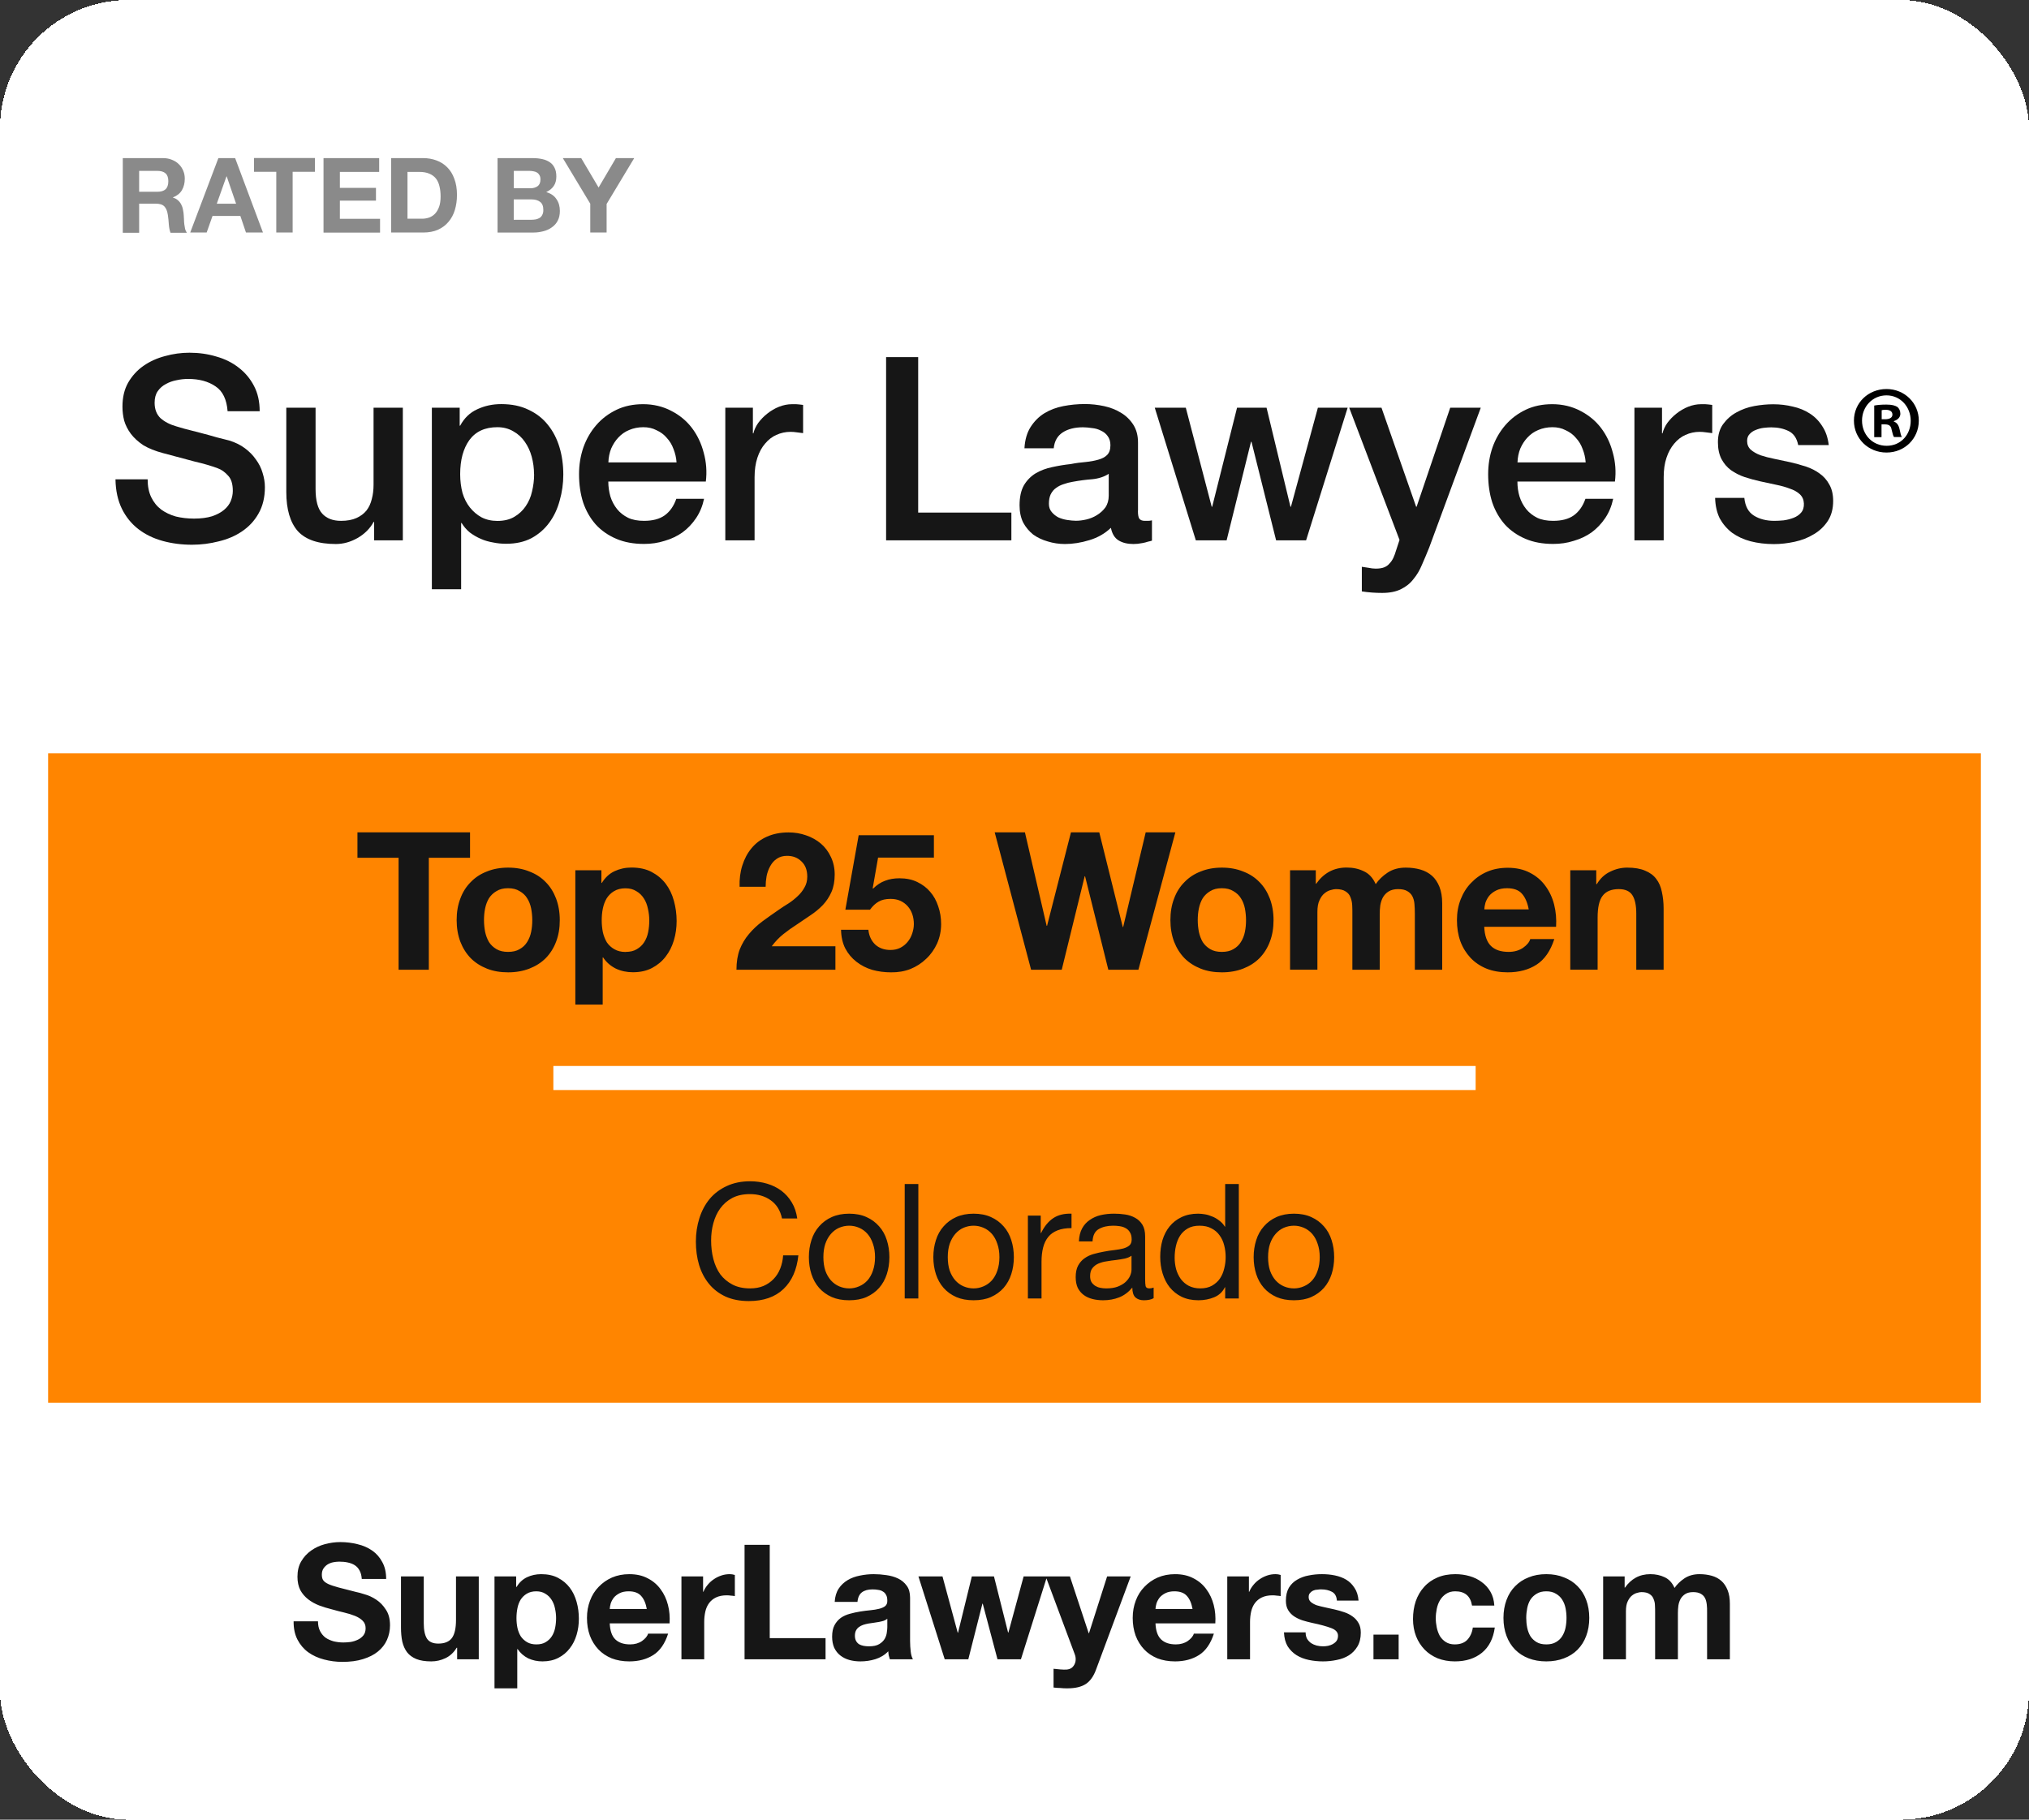
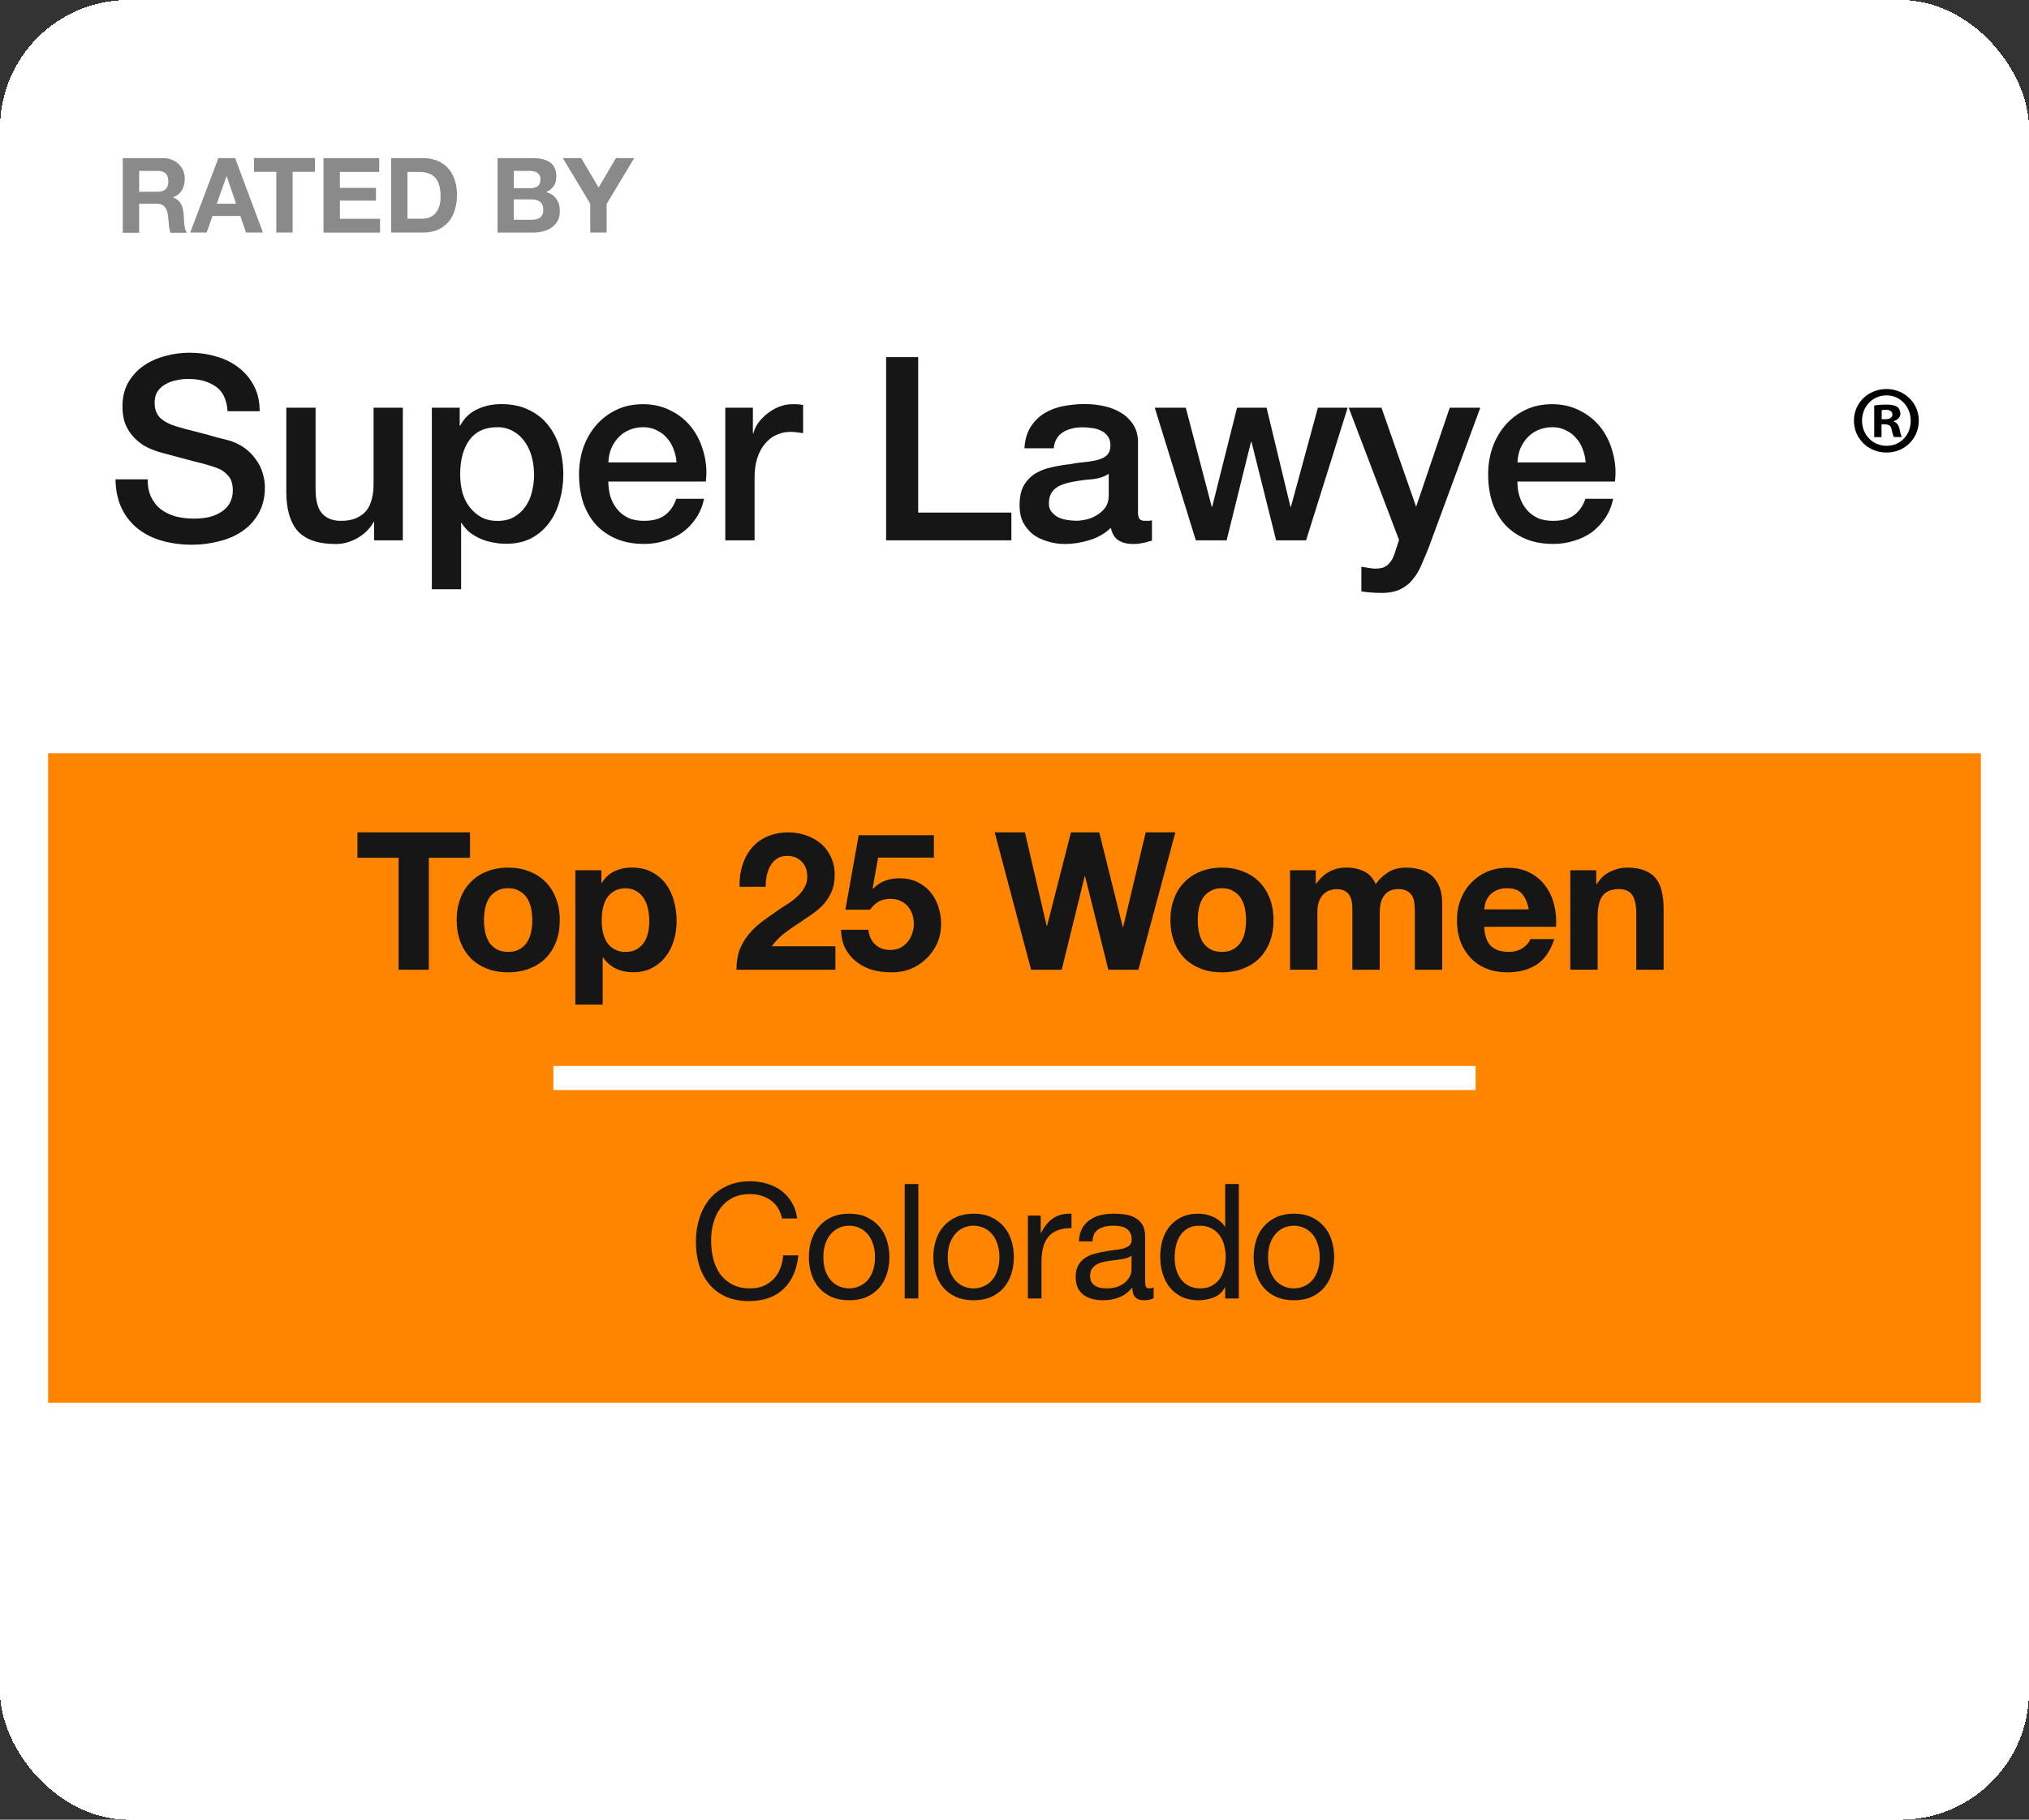
<svg xmlns="http://www.w3.org/2000/svg" id="Layer_2" data-name="Layer 2" viewBox="0 0 253 226.95">
  <rect x="0" y="0" width="253" height="226.95" fill="#333333" stroke="none" />
  <defs>
    <style> .cls-1 { fill: #fff; } .cls-2 { fill: #8a8a8a; } .cls-3 { fill: #ff8500; } .cls-4 { fill: #161616; } </style>
  </defs>
  <g id="Layer_2-2" data-name="Layer 2">
    <g id="Layer_1-2" data-name="Layer 1-2">
      <g>
        <rect class="cls-1" width="253" height="226.95" rx="16" ry="16" shape-rendering="crispEdges" />
        <path class="cls-2" d="M17.35,23.92h2.24c.47,0,.82-.1,1.05-.31s.35-.55.35-1.01-.12-.78-.35-.98c-.23-.21-.58-.31-1.05-.31h-2.24s0,2.61,0,2.61ZM15.31,19.72h5.01c.42,0,.79.07,1.12.21.34.13.62.31.86.55.24.23.42.51.55.82.13.3.19.63.19.99,0,.55-.12,1.02-.35,1.42s-.6.7-1.12.91v.03c.25.07.46.18.62.33.16.14.3.31.4.51.1.19.18.4.22.64.05.23.09.47.1.7,0,.15.02.32.03.52,0,.2.02.4.04.61.03.21.06.41.1.6.05.18.13.34.22.47h-2.04c-.11-.29-.18-.65-.21-1.05-.03-.41-.06-.8-.12-1.17-.07-.49-.22-.84-.44-1.07-.23-.23-.59-.34-1.1-.34h-2.04v3.63h-2.04v-9.31ZM27.03,25.41h2.41l-1.17-3.41h-.03s-1.21,3.41-1.21,3.41ZM27.23,19.72h2.09l3.47,9.28h-2.12l-.7-2.07h-3.47l-.73,2.07h-2.05s3.51-9.28,3.51-9.28ZM34.45,21.43h-2.78v-1.72h7.6v1.72h-2.78v7.57h-2.04v-7.57ZM40.34,19.72h6.94v1.72h-4.9v1.99h4.5v1.59h-4.5v2.27h5.01v1.72h-7.05v-9.28h0ZM50.81,27.28h1.82c.29,0,.58-.05.86-.14.28-.1.52-.25.74-.47.22-.23.39-.52.52-.87s.19-.79.19-1.3c0-.47-.05-.89-.14-1.26-.09-.38-.23-.71-.44-.97-.21-.27-.49-.47-.83-.61-.34-.15-.76-.22-1.26-.22h-1.46v5.85h0ZM48.77,19.72h4c.6,0,1.15.1,1.66.29.52.19.97.48,1.34.86.38.38.68.86.88,1.43.22.57.33,1.24.33,2.01,0,.68-.09,1.3-.26,1.87-.17.57-.44,1.07-.79,1.48-.35.42-.78.75-1.31.99-.52.23-1.14.35-1.85.35h-4s0-9.28,0-9.28ZM64.07,23.48h2.07c.36,0,.66-.09.9-.26.23-.17.35-.45.35-.84,0-.22-.04-.39-.12-.53-.08-.14-.18-.25-.31-.33s-.28-.13-.46-.16c-.16-.03-.34-.05-.52-.05h-1.91v2.17ZM62.03,19.72h4.37c.44,0,.84.04,1.21.12.36.08.68.21.94.39.26.17.46.41.6.7.15.29.22.66.22,1.09,0,.47-.11.86-.32,1.17s-.52.57-.94.77c.57.16,1,.45,1.27.87.29.41.43.9.43,1.48,0,.47-.09.88-.27,1.22s-.43.62-.74.83c-.3.22-.65.38-1.05.48-.39.1-.79.16-1.21.16h-4.5v-9.28h-.01ZM64.07,27.41h2.18c.2,0,.39-.02.57-.05.18-.04.34-.11.48-.19.14-.1.25-.22.32-.38.09-.16.13-.36.13-.6,0-.48-.13-.81-.4-1.01-.27-.21-.62-.31-1.07-.31h-2.22v2.55h.01ZM73.59,25.39l-3.41-5.67h2.29l2.17,3.67,2.16-3.67h2.28l-3.44,5.72v3.56h-2.04v-3.61h0Z" />
        <path class="cls-4" d="M18.41,59.78c0,.87.15,1.62.45,2.24.3.62.71,1.13,1.25,1.54.53.38,1.14.67,1.82.86.7.17,1.46.26,2.27.26.87,0,1.62-.1,2.24-.29.62-.21,1.12-.48,1.5-.8s.66-.68.83-1.09c.17-.43.26-.85.26-1.28,0-.87-.2-1.51-.61-1.92-.38-.43-.81-.73-1.28-.9-.81-.3-1.76-.58-2.85-.83-1.07-.28-2.39-.63-3.97-1.06-.98-.26-1.8-.59-2.46-.99-.64-.43-1.15-.9-1.54-1.41-.38-.51-.66-1.06-.83-1.63-.15-.58-.22-1.16-.22-1.76,0-1.15.23-2.14.7-2.98.49-.85,1.13-1.56,1.92-2.11s1.69-.96,2.69-1.22c1-.28,2.02-.42,3.04-.42,1.19,0,2.31.16,3.36.48,1.07.3,1.99.76,2.78,1.38.81.62,1.45,1.39,1.92,2.3.47.9.7,1.94.7,3.14h-4c-.11-1.47-.61-2.51-1.5-3.1-.9-.62-2.04-.93-3.42-.93-.47,0-.95.05-1.44.16-.49.09-.94.25-1.34.48-.41.21-.75.51-1.02.9-.26.38-.38.86-.38,1.44,0,.81.25,1.45.74,1.92.51.45,1.17.79,1.98,1.02.09.02.42.12.99.29.6.15,1.26.32,1.98.51.73.19,1.43.38,2.11.58.7.17,1.21.3,1.5.38.75.23,1.4.55,1.95.96.55.41,1.01.87,1.38,1.41.38.51.66,1.07.83,1.66.19.6.29,1.19.29,1.79,0,1.28-.27,2.38-.8,3.3-.51.9-1.19,1.63-2.05,2.21-.85.58-1.82.99-2.91,1.25-1.09.28-2.2.42-3.33.42-1.3,0-2.53-.16-3.68-.48s-2.15-.81-3.01-1.47c-.85-.66-1.54-1.5-2.05-2.53-.51-1.05-.78-2.27-.8-3.68h4.01Z" />
        <path class="cls-4" d="M50.23,67.39h-3.58v-2.3h-.06c-.45.83-1.12,1.5-2.02,2.02-.87.49-1.77.74-2.69.74-2.18,0-3.75-.53-4.74-1.6-.96-1.09-1.44-2.72-1.44-4.9v-10.5h3.65v10.14c0,1.45.28,2.47.83,3.07.55.6,1.33.9,2.34.9.77,0,1.41-.12,1.92-.35.51-.23.93-.54,1.25-.93.32-.41.54-.89.67-1.44.15-.55.22-1.15.22-1.79v-9.6h3.65s0,16.54,0,16.54Z" />
        <path class="cls-4" d="M53.86,50.85h3.46v2.24h.06c.51-.96,1.23-1.64,2.14-2.05.92-.43,1.91-.64,2.98-.64,1.3,0,2.43.23,3.39.7.98.45,1.79,1.08,2.43,1.89.64.79,1.12,1.72,1.44,2.78s.48,2.21.48,3.42c0,1.11-.15,2.19-.45,3.23-.28,1.05-.71,1.97-1.31,2.78-.58.79-1.31,1.43-2.21,1.92-.9.47-1.95.7-3.17.7-.53,0-1.07-.05-1.6-.16-.53-.09-1.05-.23-1.54-.45-.49-.21-.95-.48-1.38-.8-.41-.34-.75-.74-1.02-1.18h-.06v8.26h-3.65v-22.66.02ZM66.59,59.14c0-.75-.1-1.47-.29-2.18-.19-.7-.48-1.32-.86-1.86-.38-.55-.86-.99-1.44-1.31-.58-.34-1.24-.51-1.98-.51-1.54,0-2.7.53-3.49,1.6-.77,1.07-1.15,2.49-1.15,4.26,0,.83.1,1.61.29,2.34.21.7.52,1.31.93,1.82s.89.92,1.44,1.22c.58.3,1.24.45,1.98.45.83,0,1.54-.17,2.11-.51.58-.34,1.05-.78,1.41-1.31.38-.55.65-1.17.8-1.86.17-.7.26-1.42.26-2.14h-.01Z" />
        <path class="cls-4" d="M84.36,57.66c-.04-.58-.17-1.13-.38-1.66-.19-.53-.47-.99-.83-1.38-.34-.41-.77-.73-1.28-.96-.49-.26-1.05-.38-1.66-.38s-1.23.12-1.76.35c-.51.21-.96.52-1.34.93-.36.38-.66.84-.9,1.38-.21.53-.33,1.11-.35,1.73h8.51-.01ZM75.85,60.06c0,.64.09,1.26.26,1.86.19.6.47,1.12.83,1.57s.82.81,1.38,1.09c.55.26,1.22.38,1.98.38,1.07,0,1.92-.22,2.56-.67.66-.47,1.15-1.16,1.47-2.08h3.46c-.19.9-.52,1.7-.99,2.4-.47.7-1.03,1.3-1.7,1.79-.66.47-1.41.82-2.24,1.06-.81.26-1.66.38-2.56.38-1.3,0-2.45-.21-3.46-.64-1-.43-1.86-1.02-2.56-1.79-.68-.77-1.21-1.69-1.57-2.75-.34-1.07-.51-2.24-.51-3.52,0-1.17.18-2.28.54-3.33.38-1.07.92-1.99,1.6-2.78.7-.81,1.55-1.45,2.53-1.92.98-.47,2.09-.7,3.33-.7s2.46.28,3.49.83c1.05.53,1.91,1.25,2.59,2.14.68.9,1.17,1.93,1.47,3.1.32,1.15.41,2.35.26,3.58,0,0-12.16,0-12.16,0Z" />
        <path class="cls-4" d="M90.46,50.85h3.42v3.2h.06c.11-.45.31-.89.61-1.31.32-.43.69-.81,1.12-1.15.45-.36.94-.65,1.47-.86s1.08-.32,1.63-.32c.43,0,.71,0,.86.03.17.02.34.04.51.06v3.52c-.26-.04-.52-.07-.8-.1-.26-.04-.51-.06-.77-.06-.62,0-1.21.13-1.76.38-.53.23-1,.6-1.41,1.09-.41.47-.73,1.06-.96,1.76-.23.7-.35,1.51-.35,2.43v7.87h-3.65v-16.54h.02Z" />
        <path class="cls-4" d="M110.49,44.54h4v19.39h11.62v3.46h-15.62v-22.85Z" />
        <path class="cls-4" d="M141.89,63.71c0,.45.05.77.16.96.13.19.36.29.7.29h.38c.15,0,.32-.02.51-.06v2.53c-.13.04-.3.09-.51.13-.19.06-.39.12-.61.16-.21.04-.43.07-.64.1-.21.02-.39.03-.54.03-.75,0-1.37-.15-1.86-.45-.49-.3-.81-.82-.96-1.57-.73.7-1.62,1.22-2.69,1.54-1.04.32-2.06.48-3.04.48-.75,0-1.46-.11-2.14-.32-.68-.19-1.29-.48-1.82-.86-.51-.41-.93-.91-1.25-1.5-.3-.62-.45-1.33-.45-2.14,0-1.02.18-1.86.54-2.5.38-.64.88-1.14,1.47-1.5.62-.36,1.3-.62,2.05-.77.77-.17,1.54-.3,2.3-.38.66-.13,1.29-.21,1.89-.26.6-.06,1.12-.16,1.57-.29.47-.13.83-.32,1.09-.58.28-.28.42-.68.42-1.22,0-.47-.12-.85-.35-1.15-.21-.3-.49-.52-.83-.67-.32-.17-.68-.28-1.09-.32-.41-.06-.79-.1-1.15-.1-1.02,0-1.87.21-2.53.64s-1.03,1.09-1.12,1.98h-3.65c.06-1.07.32-1.95.77-2.66.45-.7,1.01-1.27,1.7-1.7.7-.43,1.49-.73,2.37-.9.88-.17,1.77-.26,2.69-.26.81,0,1.61.09,2.4.26s1.49.45,2.11.83c.64.38,1.15.89,1.54,1.5.38.6.58,1.33.58,2.21v8.51h0ZM138.24,59.1c-.55.36-1.24.59-2.05.67-.81.06-1.62.17-2.43.32-.38.06-.76.16-1.12.29-.36.11-.68.27-.96.48-.28.19-.5.46-.67.8-.15.32-.22.71-.22,1.18,0,.41.12.75.35,1.02.23.28.51.5.83.67.34.15.7.26,1.09.32.41.06.77.1,1.09.1.41,0,.84-.05,1.31-.16s.91-.29,1.31-.54c.43-.26.78-.58,1.06-.96.28-.41.42-.9.42-1.47v-2.72h0Z" />
        <path class="cls-4" d="M143.99,50.85h3.87l3.23,12.35h.06l3.1-12.35h3.68l2.98,12.35h.06l3.36-12.35h3.71l-5.18,16.54h-3.74l-3.07-12.29h-.06l-3.04,12.29h-3.84l-5.12-16.54Z" />
-         <path class="cls-4" d="M168.26,50.85h4l4.32,12.35h.06l4.19-12.35h3.81l-6.43,17.44c-.3.75-.6,1.46-.9,2.14-.28.68-.63,1.28-1.06,1.79-.4.53-.92.95-1.54,1.25-.62.32-1.41.48-2.37.48-.85,0-1.7-.06-2.53-.19v-3.07c.3.04.59.09.86.13.28.06.57.1.86.1.43,0,.78-.05,1.06-.16s.5-.27.67-.48c.19-.19.35-.43.48-.7s.24-.6.35-.96l.42-1.28-6.27-16.48h.02Z" />
+         <path class="cls-4" d="M168.26,50.85h4l4.32,12.35l4.19-12.35h3.81l-6.43,17.44c-.3.75-.6,1.46-.9,2.14-.28.68-.63,1.28-1.06,1.79-.4.53-.92.95-1.54,1.25-.62.32-1.41.48-2.37.48-.85,0-1.7-.06-2.53-.19v-3.07c.3.04.59.09.86.13.28.06.57.1.86.1.43,0,.78-.05,1.06-.16s.5-.27.67-.48c.19-.19.35-.43.48-.7s.24-.6.35-.96l.42-1.28-6.27-16.48h.02Z" />
        <path class="cls-4" d="M197.72,57.66c-.04-.58-.17-1.13-.38-1.66-.19-.53-.47-.99-.83-1.38-.34-.41-.77-.73-1.28-.96-.49-.26-1.05-.38-1.66-.38s-1.23.12-1.76.35c-.51.21-.96.52-1.34.93-.36.38-.66.84-.9,1.38-.21.53-.33,1.11-.35,1.73h8.51,0ZM189.21,60.06c0,.64.08,1.26.26,1.86.19.6.47,1.12.83,1.57s.82.81,1.38,1.09c.55.26,1.22.38,1.98.38,1.07,0,1.92-.22,2.56-.67.66-.47,1.15-1.16,1.47-2.08h3.46c-.19.9-.52,1.7-.99,2.4-.47.7-1.04,1.3-1.7,1.79-.66.47-1.41.82-2.24,1.06-.81.26-1.66.38-2.56.38-1.3,0-2.45-.21-3.46-.64-1-.43-1.86-1.02-2.56-1.79-.68-.77-1.21-1.69-1.57-2.75-.34-1.07-.51-2.24-.51-3.52,0-1.17.18-2.28.54-3.33.38-1.07.92-1.99,1.6-2.78.7-.81,1.55-1.45,2.53-1.92.98-.47,2.09-.7,3.33-.7s2.46.28,3.49.83c1.04.53,1.91,1.25,2.59,2.14.68.9,1.17,1.93,1.47,3.1.32,1.15.41,2.35.26,3.58h-12.16,0Z" />
-         <path class="cls-4" d="M203.82,50.85h3.42v3.2h.06c.11-.45.31-.89.61-1.31.32-.43.69-.81,1.12-1.15.45-.36.94-.65,1.47-.86s1.08-.32,1.63-.32c.43,0,.71,0,.86.03l.51.06v3.52c-.26-.04-.52-.07-.8-.1-.26-.04-.51-.06-.77-.06-.62,0-1.21.13-1.76.38-.53.23-1,.6-1.41,1.09-.4.47-.73,1.06-.96,1.76-.24.7-.35,1.51-.35,2.43v7.87h-3.65v-16.54h.02Z" />
-         <path class="cls-4" d="M217.5,62.08c.11,1.07.51,1.81,1.22,2.24.7.43,1.55.64,2.53.64.34,0,.72-.02,1.15-.06.45-.06.86-.17,1.25-.32.38-.15.69-.36.93-.64.26-.3.37-.68.35-1.15-.02-.47-.19-.85-.51-1.15-.32-.3-.74-.53-1.25-.7-.49-.19-1.06-.35-1.7-.48s-1.29-.27-1.95-.42c-.68-.15-1.34-.33-1.98-.54-.62-.21-1.18-.5-1.7-.86-.49-.36-.88-.82-1.18-1.38-.3-.58-.45-1.28-.45-2.11,0-.9.21-1.64.64-2.24.45-.62,1-1.11,1.66-1.47.68-.38,1.43-.65,2.24-.8.83-.15,1.62-.22,2.37-.22.85,0,1.66.1,2.43.29.79.17,1.49.46,2.11.86.64.41,1.16.94,1.57,1.6.43.64.69,1.42.8,2.34h-3.81c-.17-.87-.58-1.46-1.22-1.76-.62-.3-1.33-.45-2.14-.45-.26,0-.57.02-.93.06-.34.04-.67.13-.99.26-.3.11-.56.28-.77.51-.21.21-.32.5-.32.86,0,.45.15.81.45,1.09.32.28.72.51,1.22.7.51.17,1.09.32,1.73.45s1.3.27,1.98.42c.66.15,1.31.33,1.95.54s1.21.5,1.7.86c.51.36.92.82,1.22,1.38.32.55.48,1.24.48,2.05,0,.98-.22,1.81-.67,2.5-.45.68-1.03,1.24-1.76,1.66-.7.43-1.49.74-2.37.93s-1.74.29-2.59.29c-1.04,0-2.02-.12-2.91-.35-.88-.23-1.64-.59-2.3-1.06-.64-.49-1.15-1.09-1.54-1.79-.36-.73-.55-1.58-.58-2.56h3.65v-.02Z" />
        <path class="cls-1" d="M230.19,55.98h8.4v-8.4h-8.4s0,8.4,0,8.4Z" />
        <rect class="cls-3" x="6" y="93.95" width="241" height="81" />
        <path class="cls-4" d="M49.71,106.98h-5.14v-3.17h14.04v3.17h-5.14v13.97h-3.77v-13.97h0ZM60.35,114.76c0,.5.05.98.14,1.46.1.46.26.89.48,1.27.24.37.55.66.94.89s.86.34,1.44.34,1.06-.11,1.44-.34c.4-.22.71-.52.94-.89.24-.38.41-.81.5-1.27.1-.48.14-.97.14-1.46s-.05-.98-.14-1.46c-.1-.48-.26-.9-.5-1.27-.22-.37-.54-.66-.94-.89-.38-.24-.86-.36-1.44-.36s-1.06.12-1.44.36c-.38.22-.7.52-.94.89-.22.37-.38.79-.48,1.27-.1.48-.14.97-.14,1.46ZM56.94,114.76c0-.99.15-1.89.46-2.69.3-.82.74-1.5,1.3-2.06.56-.58,1.23-1.02,2.02-1.32.78-.32,1.66-.48,2.64-.48s1.86.16,2.64.48c.8.3,1.48.74,2.04,1.32.56.56.99,1.25,1.3,2.06.3.8.46,1.7.46,2.69s-.15,1.89-.46,2.69c-.3.8-.74,1.49-1.3,2.06-.56.56-1.24.99-2.04,1.3-.78.3-1.66.46-2.64.46s-1.86-.15-2.64-.46-1.46-.74-2.02-1.3c-.56-.58-.99-1.26-1.3-2.06-.3-.8-.46-1.7-.46-2.69ZM78.02,118.72c.56,0,1.02-.11,1.39-.34.38-.22.69-.51.91-.86.24-.37.41-.79.5-1.27.1-.48.14-.97.14-1.46s-.06-.98-.17-1.46c-.1-.48-.26-.9-.5-1.27-.24-.38-.55-.69-.94-.91-.37-.24-.82-.36-1.37-.36s-1.03.12-1.42.36c-.37.22-.67.52-.91.89-.22.37-.38.79-.48,1.27-.1.48-.14.98-.14,1.49s.05.98.14,1.46c.11.48.28.9.5,1.27.24.35.55.64.94.86.38.22.85.34,1.39.34h.02ZM71.75,108.54h3.24v1.58h.05c.42-.67.94-1.16,1.58-1.46s1.34-.46,2.11-.46c.98,0,1.82.18,2.52.55s1.29.86,1.75,1.46c.46.61.81,1.32,1.03,2.14.22.8.34,1.64.34,2.52,0,.83-.11,1.63-.34,2.4s-.57,1.45-1.03,2.04c-.45.59-1.02,1.06-1.7,1.42-.67.35-1.46.53-2.38.53-.77,0-1.48-.15-2.14-.46-.64-.32-1.17-.78-1.58-1.39h-.05v5.88h-3.41v-16.75h.01ZM92.22,110.61c-.03-.96.08-1.85.34-2.66.26-.83.64-1.55,1.15-2.16.51-.62,1.15-1.1,1.92-1.44.78-.35,1.68-.53,2.69-.53.77,0,1.5.12,2.18.36.7.24,1.32.58,1.85,1.03s.94,1,1.25,1.66c.32.66.48,1.39.48,2.21s-.14,1.58-.41,2.18c-.27.61-.63,1.15-1.08,1.63-.45.46-.96.89-1.54,1.27-.56.38-1.13.77-1.7,1.15-.58.37-1.14.77-1.68,1.2s-1.02.94-1.44,1.51h7.94v2.93h-12.34c0-.98.14-1.82.41-2.54.29-.72.67-1.36,1.15-1.92.48-.58,1.04-1.1,1.68-1.58.66-.48,1.34-.97,2.06-1.46.37-.26.76-.51,1.18-.77.42-.27.79-.57,1.13-.89.35-.32.64-.68.86-1.08.24-.4.36-.86.36-1.37,0-.82-.24-1.45-.72-1.9-.46-.46-1.06-.7-1.8-.7-.5,0-.92.12-1.27.36-.34.22-.61.53-.82.91-.21.37-.36.78-.46,1.25-.08.45-.12.9-.12,1.34h-3.26.01ZM116.43,106.96h-6.94l-.67,3.82.05.05c.46-.46.96-.79,1.49-.98.53-.21,1.13-.31,1.8-.31.83,0,1.57.15,2.21.46s1.18.71,1.61,1.22c.45.51.78,1.12,1.01,1.82.24.69.36,1.42.36,2.21,0,.86-.17,1.67-.5,2.42-.34.74-.79,1.38-1.37,1.92-.56.54-1.22.97-1.97,1.27-.75.29-1.55.42-2.4.41-.82,0-1.6-.1-2.35-.31-.74-.22-1.39-.56-1.97-1.01-.58-.45-1.04-1-1.39-1.66-.34-.67-.51-1.45-.53-2.33h3.41c.08.77.37,1.38.86,1.85.5.45,1.13.67,1.9.67.45,0,.85-.09,1.2-.26.37-.19.67-.43.91-.72.26-.3.45-.65.58-1.03.14-.4.22-.81.22-1.22s-.06-.84-.19-1.22c-.13-.38-.32-.72-.58-1.01s-.56-.51-.91-.67c-.35-.16-.76-.24-1.22-.24-.61,0-1.1.11-1.49.34-.38.21-.74.54-1.08,1.01h-3.07l1.66-9.29h9.38v2.81l-.02-.02ZM141.94,120.95h-3.74l-2.9-11.66h-.05l-2.86,11.66h-3.82l-4.54-17.14h3.77l2.71,11.66h.05l2.98-11.66h3.53l2.93,11.81h.05l2.81-11.81h3.7l-4.61,17.14h0ZM149.35,114.76c0,.5.05.98.14,1.46.1.46.26.89.48,1.27.24.37.55.66.94.89s.86.34,1.44.34,1.06-.11,1.44-.34c.4-.22.71-.52.94-.89.24-.38.41-.81.5-1.27.1-.48.14-.97.14-1.46s-.05-.98-.14-1.46c-.1-.48-.26-.9-.5-1.27-.22-.37-.54-.66-.94-.89-.38-.24-.86-.36-1.44-.36s-1.06.12-1.44.36c-.38.22-.7.52-.94.89-.22.37-.38.79-.48,1.27-.1.48-.14.97-.14,1.46ZM145.94,114.76c0-.99.15-1.89.46-2.69.3-.82.74-1.5,1.3-2.06.56-.58,1.23-1.02,2.02-1.32.78-.32,1.66-.48,2.64-.48s1.86.16,2.64.48c.8.3,1.48.74,2.04,1.32.56.56.99,1.25,1.3,2.06.3.8.46,1.7.46,2.69s-.15,1.89-.46,2.69c-.3.8-.74,1.49-1.3,2.06-.56.56-1.24.99-2.04,1.3-.78.3-1.66.46-2.64.46s-1.86-.15-2.64-.46-1.46-.74-2.02-1.3c-.56-.58-.99-1.26-1.3-2.06-.3-.8-.46-1.7-.46-2.69ZM160.85,108.54h3.22v1.68h.05c.45-.64.98-1.14,1.61-1.49.64-.35,1.37-.53,2.18-.53s1.5.15,2.14.46c.66.3,1.15.84,1.49,1.61.37-.54.86-1.02,1.49-1.44.64-.42,1.39-.62,2.26-.62.66,0,1.26.08,1.82.24.56.16,1.04.42,1.44.77.4.35.71.82.94,1.39.22.56.34,1.24.34,2.04v8.3h-3.41v-7.03c0-.42-.02-.81-.05-1.18s-.12-.69-.26-.96-.36-.49-.65-.65c-.27-.16-.65-.24-1.13-.24s-.87.1-1.18.29c-.29.18-.52.42-.7.72-.16.29-.27.62-.34,1.01-.05.37-.07.74-.07,1.13v6.91h-3.41v-6.96c0-.37,0-.73-.02-1.08-.02-.37-.09-.7-.22-1.01-.11-.3-.31-.54-.6-.72-.27-.19-.68-.29-1.22-.29-.16,0-.38.04-.65.12-.26.06-.51.2-.77.41-.24.19-.45.48-.62.86-.18.37-.26.86-.26,1.46v7.2h-3.41v-12.41h-.01ZM190.62,113.42c-.16-.86-.45-1.52-.86-1.97-.4-.45-1.02-.67-1.85-.67-.54,0-1,.1-1.37.29-.35.18-.64.4-.86.67-.21.27-.36.56-.46.86-.08.3-.13.58-.14.82h5.54ZM185.07,115.58c.05,1.1.33,1.9.84,2.4s1.25.74,2.21.74c.69,0,1.28-.17,1.78-.5.5-.35.8-.72.91-1.1h3c-.48,1.49-1.22,2.55-2.21,3.19s-2.19.96-3.6.96c-.98,0-1.86-.15-2.64-.46-.78-.32-1.45-.77-1.99-1.34-.54-.58-.97-1.26-1.27-2.06-.29-.8-.43-1.68-.43-2.64s.15-1.79.46-2.59.74-1.49,1.3-2.06c.56-.59,1.22-1.06,1.99-1.39.78-.34,1.65-.5,2.59-.5,1.06,0,1.98.21,2.76.62.78.4,1.42.94,1.92,1.63.51.69.88,1.47,1.1,2.35s.3,1.8.24,2.76h-8.96ZM195.8,108.54h3.24v1.73h.07c.43-.72.99-1.24,1.68-1.56.69-.34,1.39-.5,2.11-.5.91,0,1.66.13,2.23.38.59.24,1.06.58,1.39,1.03.34.43.57.97.7,1.61.14.62.22,1.32.22,2.09v7.63h-3.41v-7.01c0-1.02-.16-1.78-.48-2.28-.32-.51-.89-.77-1.7-.77-.93,0-1.6.28-2.02.84-.42.54-.62,1.45-.62,2.71v6.5h-3.41v-12.41h0Z" />
        <rect class="cls-1" x="69" y="132.95" width="115" height="3" />
        <path class="cls-4" d="M97.51,151.97c-.21-1.01-.69-1.77-1.42-2.28-.72-.51-1.58-.76-2.58-.76-.85,0-1.59.16-2.2.48-.6.32-1.1.75-1.5,1.3-.39.53-.67,1.15-.86,1.84s-.28,1.41-.28,2.16c0,.81.09,1.59.28,2.32.19.72.47,1.35.86,1.9.4.53.91.96,1.52,1.28.61.32,1.35.48,2.2.48.63,0,1.18-.1,1.66-.3.49-.21.91-.5,1.26-.86.36-.37.64-.81.84-1.32.2-.51.32-1.05.36-1.64h1.9c-.19,1.8-.81,3.2-1.86,4.2s-2.49,1.5-4.32,1.5c-1.11,0-2.07-.19-2.9-.56-.83-.39-1.51-.91-2.06-1.58-.55-.67-.96-1.45-1.24-2.36-.27-.91-.4-1.88-.4-2.92s.15-2.01.44-2.92c.29-.92.72-1.72,1.28-2.4.57-.68,1.28-1.21,2.12-1.6.85-.4,1.83-.6,2.92-.6.75,0,1.45.1,2.12.3.67.2,1.26.49,1.78.88s.95.87,1.3,1.46c.35.57.57,1.24.68,2h-1.9ZM102.67,156.79c0,.63.08,1.19.24,1.68.17.48.41.89.7,1.22.29.32.63.57,1.02.74.4.17.82.26,1.26.26s.85-.09,1.24-.26c.4-.17.75-.42,1.04-.74.29-.33.52-.74.68-1.22.17-.49.26-1.05.26-1.68s-.09-1.18-.26-1.66c-.16-.49-.39-.91-.68-1.24s-.64-.59-1.04-.76c-.39-.17-.8-.26-1.24-.26s-.86.09-1.26.26c-.39.17-.73.43-1.02.76-.29.33-.53.75-.7,1.24-.16.48-.24,1.03-.24,1.66ZM100.86,156.79c0-.76.11-1.47.32-2.12.21-.67.53-1.24.96-1.72.43-.49.95-.88,1.58-1.16.63-.28,1.35-.42,2.16-.42s1.55.14,2.16.42c.63.28,1.15.67,1.58,1.16.43.48.75,1.05.96,1.72.21.65.32,1.36.32,2.12s-.11,1.47-.32,2.12-.53,1.23-.96,1.72c-.43.48-.95.86-1.58,1.14-.61.27-1.33.4-2.16.4s-1.53-.13-2.16-.4c-.63-.28-1.15-.66-1.58-1.14-.43-.49-.75-1.07-.96-1.72s-.32-1.36-.32-2.12ZM112.81,147.67h1.7v14.28h-1.7v-14.28ZM118.18,156.79c0,.63.08,1.19.24,1.68.17.48.41.89.7,1.22.29.32.63.57,1.02.74.4.17.82.26,1.26.26s.85-.09,1.24-.26c.4-.17.75-.42,1.04-.74.29-.33.52-.74.68-1.22.17-.49.26-1.05.26-1.68s-.09-1.18-.26-1.66c-.16-.49-.39-.91-.68-1.24s-.64-.59-1.04-.76c-.39-.17-.8-.26-1.24-.26s-.86.09-1.26.26c-.39.17-.73.43-1.02.76-.29.33-.53.75-.7,1.24-.16.48-.24,1.03-.24,1.66ZM116.38,156.79c0-.76.11-1.47.32-2.12.21-.67.53-1.24.96-1.72.43-.49.95-.88,1.58-1.16.63-.28,1.35-.42,2.16-.42s1.55.14,2.16.42c.63.28,1.15.67,1.58,1.16.43.48.75,1.05.96,1.72.21.65.32,1.36.32,2.12s-.11,1.47-.32,2.12-.53,1.23-.96,1.72c-.43.48-.95.86-1.58,1.14-.61.27-1.33.4-2.16.4s-1.53-.13-2.16-.4c-.63-.28-1.15-.66-1.58-1.14-.43-.49-.75-1.07-.96-1.72s-.32-1.36-.32-2.12ZM128.17,151.61h1.6v2.18h.04c.41-.84.92-1.46,1.52-1.86s1.36-.59,2.28-.56v1.8c-.68,0-1.26.09-1.74.28-.48.19-.87.46-1.16.82s-.51.8-.64,1.32c-.13.51-.2,1.09-.2,1.76v4.6h-1.7v-10.34h0ZM143.85,161.91c-.29.17-.7.26-1.22.26-.44,0-.79-.12-1.06-.36-.25-.25-.38-.66-.38-1.22-.47.56-1.01.97-1.64,1.22-.61.24-1.28.36-2,.36-.47,0-.91-.05-1.34-.16-.41-.11-.77-.27-1.08-.5s-.55-.52-.74-.88c-.17-.37-.26-.82-.26-1.34,0-.59.1-1.07.3-1.44s.46-.67.78-.9c.33-.24.71-.42,1.12-.54.43-.12.86-.22,1.3-.3.47-.09.91-.16,1.32-.2.43-.05.8-.12,1.12-.2.32-.09.57-.22.76-.38.19-.17.28-.42.28-.74,0-.37-.07-.67-.22-.9-.13-.23-.31-.4-.54-.52-.21-.12-.46-.2-.74-.24-.27-.04-.53-.06-.8-.06-.72,0-1.32.14-1.8.42-.48.27-.74.78-.78,1.54h-1.7c.03-.64.16-1.18.4-1.62.24-.44.56-.79.96-1.06.4-.28.85-.48,1.36-.6.52-.12,1.07-.18,1.66-.18.47,0,.93.03,1.38.1.47.07.89.21,1.26.42.37.2.67.49.9.86s.34.86.34,1.46v5.32c0,.4.02.69.06.88.05.19.21.28.48.28.15,0,.32-.03.52-.1v1.32h0ZM141.09,156.61c-.21.16-.49.28-.84.36-.35.07-.71.13-1.1.18-.37.04-.75.09-1.14.16-.39.05-.73.15-1.04.28s-.56.33-.76.58c-.19.24-.28.57-.28,1,0,.28.05.52.16.72.12.19.27.34.44.46.19.12.4.21.64.26.24.05.49.08.76.08.56,0,1.04-.07,1.44-.22.4-.16.73-.35.98-.58.25-.24.44-.49.56-.76.12-.28.18-.54.18-.78v-1.74ZM146.47,156.87c0,.48.06.95.18,1.42.13.45.33.86.58,1.22.27.36.6.65,1,.86.41.21.89.32,1.44.32s1.06-.11,1.46-.34c.4-.23.73-.52.98-.88.25-.37.43-.79.54-1.26.12-.47.18-.94.18-1.42,0-.51-.06-.99-.18-1.46-.12-.48-.31-.9-.58-1.26-.25-.36-.59-.65-1-.86-.41-.23-.91-.34-1.5-.34s-1.06.11-1.46.34c-.4.23-.72.53-.96.9s-.41.8-.52,1.28-.16.97-.16,1.48h0ZM154.47,161.95h-1.7v-1.4h-.04c-.28.57-.72.99-1.32,1.24s-1.26.38-1.98.38c-.8,0-1.5-.15-2.1-.44-.59-.29-1.08-.69-1.48-1.18-.39-.49-.68-1.07-.88-1.72-.2-.65-.3-1.35-.3-2.08s.09-1.43.28-2.08c.2-.65.49-1.22.88-1.7.4-.49.89-.88,1.48-1.16.6-.29,1.29-.44,2.08-.44.27,0,.55.03.86.08s.61.15.92.28c.31.12.59.29.86.5.28.2.51.45.7.76h.04v-5.32h1.7v14.28h0ZM158.12,156.79c0,.63.08,1.19.24,1.68.17.48.41.89.7,1.22.29.32.63.57,1.02.74.4.17.82.26,1.26.26s.85-.09,1.24-.26c.4-.17.75-.42,1.04-.74.29-.33.52-.74.68-1.22.17-.49.26-1.05.26-1.68s-.09-1.18-.26-1.66c-.16-.49-.39-.91-.68-1.24s-.64-.59-1.04-.76c-.39-.17-.8-.26-1.24-.26s-.86.09-1.26.26c-.39.17-.73.43-1.02.76-.29.33-.53.75-.7,1.24-.16.48-.24,1.03-.24,1.66ZM156.32,156.79c0-.76.11-1.47.32-2.12.21-.67.53-1.24.96-1.72.43-.49.95-.88,1.58-1.16s1.35-.42,2.16-.42,1.55.14,2.16.42c.63.28,1.15.67,1.58,1.16.43.48.75,1.05.96,1.72.21.65.32,1.36.32,2.12s-.11,1.47-.32,2.12-.53,1.23-.96,1.72c-.43.48-.95.86-1.58,1.14-.61.27-1.33.4-2.16.4s-1.53-.13-2.16-.4c-.63-.28-1.15-.66-1.58-1.14-.43-.49-.75-1.07-.96-1.72s-.32-1.36-.32-2.12Z" />
-         <path class="cls-4" d="M39.65,202.21c0,.48.09.89.26,1.22s.4.61.68.82c.29.2.63.35,1.02.46.39.09.79.14,1.2.14.28,0,.58-.02.9-.06.32-.05.62-.15.9-.28.28-.13.51-.31.7-.54.19-.24.28-.54.28-.9,0-.39-.13-.7-.38-.94-.24-.24-.56-.44-.96-.6-.4-.16-.85-.3-1.36-.42-.51-.12-1.02-.25-1.54-.4-.53-.13-1.05-.29-1.56-.48-.51-.2-.96-.45-1.36-.76s-.73-.69-.98-1.14c-.24-.47-.36-1.03-.36-1.68,0-.73.15-1.37.46-1.9.32-.55.73-1,1.24-1.36.51-.36,1.08-.63,1.72-.8s1.28-.26,1.92-.26c.75,0,1.46.09,2.14.26.69.16,1.31.43,1.84.8.53.37.95.85,1.26,1.44.32.57.48,1.27.48,2.1h-3.04c-.03-.43-.12-.78-.28-1.06-.15-.28-.35-.5-.6-.66s-.55-.27-.88-.34c-.32-.07-.67-.1-1.06-.1-.25,0-.51.03-.76.08s-.49.15-.7.28c-.2.13-.37.3-.5.5s-.2.45-.2.76c0,.28.05.51.16.68s.31.33.62.48c.32.15.75.29,1.3.44.56.15,1.29.33,2.18.56.27.05.63.15,1.1.3.48.13.95.35,1.42.66.47.31.87.72,1.2,1.24.35.51.52,1.16.52,1.96,0,.65-.13,1.26-.38,1.82-.25.56-.63,1.05-1.14,1.46-.49.4-1.11.71-1.86.94-.73.23-1.59.34-2.56.34-.79,0-1.55-.1-2.3-.3-.73-.19-1.39-.49-1.96-.9-.56-.41-1.01-.94-1.34-1.58s-.49-1.4-.48-2.28h3.04ZM59.7,206.95h-2.7v-1.44h-.06c-.36.6-.83,1.03-1.4,1.3s-1.16.4-1.76.4c-.76,0-1.39-.1-1.88-.3-.48-.2-.86-.48-1.14-.84-.28-.37-.48-.82-.6-1.34-.11-.53-.16-1.12-.16-1.76v-6.36h2.84v5.84c0,.85.13,1.49.4,1.92.27.41.74.62,1.42.62.77,0,1.33-.23,1.68-.68.35-.47.52-1.23.52-2.28v-5.42h2.84v10.34ZM66.88,205.09c.47,0,.85-.09,1.16-.28.32-.19.57-.43.76-.72.2-.31.34-.66.42-1.06s.12-.81.12-1.22-.05-.82-.14-1.22c-.08-.4-.22-.75-.42-1.06-.2-.32-.46-.57-.78-.76-.31-.2-.69-.3-1.14-.3s-.86.1-1.18.3c-.31.19-.56.43-.76.74-.19.31-.32.66-.4,1.06s-.12.81-.12,1.24.04.82.12,1.22c.09.4.23.75.42,1.06.2.29.46.53.78.72s.71.28,1.16.28h0ZM61.66,196.61h2.7v1.32h.04c.35-.56.79-.97,1.32-1.22s1.12-.38,1.76-.38c.81,0,1.51.15,2.1.46.59.31,1.07.71,1.46,1.22s.67,1.1.86,1.78c.19.67.28,1.37.28,2.1,0,.69-.09,1.36-.28,2s-.47,1.21-.86,1.7c-.37.49-.85.89-1.42,1.18-.56.29-1.22.44-1.98.44-.64,0-1.23-.13-1.78-.38-.53-.27-.97-.65-1.32-1.16h-.04v4.9h-2.84v-13.96h0ZM80.65,200.67c-.13-.72-.37-1.27-.72-1.64-.33-.37-.85-.56-1.54-.56-.45,0-.83.08-1.14.24-.29.15-.53.33-.72.56-.17.23-.3.47-.38.72-.07.25-.11.48-.12.68h4.62ZM76.03,202.47c.04.92.27,1.59.7,2s1.04.62,1.84.62c.57,0,1.07-.14,1.48-.42.41-.29.67-.6.76-.92h2.5c-.4,1.24-1.01,2.13-1.84,2.66-.83.53-1.83.8-3,.8-.81,0-1.55-.13-2.2-.38-.65-.27-1.21-.64-1.66-1.12-.45-.48-.81-1.05-1.06-1.72-.24-.67-.36-1.4-.36-2.2s.13-1.49.38-2.16.61-1.24,1.08-1.72c.47-.49,1.02-.88,1.66-1.16.65-.28,1.37-.42,2.16-.42.88,0,1.65.17,2.3.52.65.33,1.19.79,1.6,1.36.43.57.73,1.23.92,1.96.19.73.25,1.5.2,2.3h-7.46ZM84.97,196.61h2.7v1.92h.04c.13-.32.31-.61.54-.88.23-.28.49-.51.78-.7.29-.2.61-.35.94-.46s.68-.16,1.04-.16c.19,0,.39.03.62.1v2.64c-.13-.03-.29-.05-.48-.06-.19-.03-.37-.04-.54-.04-.52,0-.96.09-1.32.26s-.65.41-.88.72c-.21.29-.37.64-.46,1.04s-.14.83-.14,1.3v4.66h-2.84s0-10.34,0-10.34ZM92.84,192.67h3.14v11.64h6.96v2.64h-10.1v-14.28ZM104.08,199.79c.04-.67.21-1.22.5-1.66s.67-.79,1.12-1.06c.45-.27.96-.45,1.52-.56.57-.12,1.15-.18,1.72-.18.52,0,1.05.04,1.58.12.53.07,1.02.21,1.46.42.44.21.8.51,1.08.9.28.37.42.87.42,1.5v5.38c0,.47.03.91.08,1.34s.15.75.28.96h-2.88c-.05-.16-.1-.32-.14-.48-.03-.17-.05-.35-.06-.52-.45.47-.99.79-1.6.98s-1.24.28-1.88.28c-.49,0-.95-.06-1.38-.18s-.8-.31-1.12-.56-.57-.57-.76-.96c-.17-.39-.26-.85-.26-1.38,0-.59.1-1.07.3-1.44.21-.39.48-.69.8-.92.33-.23.71-.39,1.12-.5.43-.12.85-.21,1.28-.28.43-.07.85-.12,1.26-.16.41-.04.78-.1,1.1-.18.32-.08.57-.19.76-.34.19-.16.27-.39.26-.68,0-.31-.05-.55-.16-.72-.09-.19-.23-.33-.4-.42-.16-.11-.35-.17-.58-.2-.21-.04-.45-.06-.7-.06-.56,0-1,.12-1.32.36s-.51.64-.56,1.2h-2.84ZM110.64,201.89c-.12.11-.27.19-.46.26-.17.05-.37.1-.58.14-.2.04-.41.07-.64.1-.23.03-.45.06-.68.1-.21.04-.43.09-.64.16-.2.07-.38.16-.54.28-.15.11-.27.25-.36.42-.09.17-.14.39-.14.66,0,.25.05.47.14.64s.22.31.38.42c.16.09.35.16.56.2s.43.06.66.06c.56,0,.99-.09,1.3-.28.31-.19.53-.41.68-.66.15-.27.23-.53.26-.8.04-.27.06-.48.06-.64v-1.06ZM127.3,206.95h-2.92l-1.84-6.94h-.04l-1.76,6.94h-2.94l-3.28-10.34h3l1.9,7.02h.04l1.72-7.02h2.76l1.76,7h.04l1.9-7h2.92s-3.26,10.34-3.26,10.34ZM136.67,208.23c-.31.84-.73,1.44-1.28,1.8s-1.31.54-2.28.54c-.29,0-.59,0-.88-.04-.28,0-.57-.03-.86-.06v-2.34c.27.03.54.05.82.08.28.03.56.03.84.02.37-.04.65-.19.82-.44.19-.25.28-.53.28-.84,0-.23-.04-.44-.12-.64l-3.62-9.7h3.02l2.34,7.08h.04l2.26-7.08h2.94l-4.32,11.62h0ZM148.7,200.67c-.13-.72-.37-1.27-.72-1.64-.33-.37-.85-.56-1.54-.56-.45,0-.83.08-1.14.24-.29.15-.53.33-.72.56-.17.23-.3.47-.38.72-.07.25-.11.48-.12.68h4.62ZM144.08,202.47c.04.92.27,1.59.7,2s1.04.62,1.84.62c.57,0,1.07-.14,1.48-.42.41-.29.67-.6.76-.92h2.5c-.4,1.24-1.01,2.13-1.84,2.66s-1.83.8-3,.8c-.81,0-1.55-.13-2.2-.38-.65-.27-1.21-.64-1.66-1.12s-.81-1.05-1.06-1.72c-.24-.67-.36-1.4-.36-2.2s.13-1.49.38-2.16.61-1.24,1.08-1.72c.47-.49,1.02-.88,1.66-1.16.65-.28,1.37-.42,2.16-.42.88,0,1.65.17,2.3.52.65.33,1.19.79,1.6,1.36.43.57.73,1.23.92,1.96s.25,1.5.2,2.3h-7.46ZM153.03,196.61h2.7v1.92h.04c.13-.32.31-.61.54-.88.23-.28.49-.51.78-.7.29-.2.61-.35.94-.46s.68-.16,1.04-.16c.19,0,.39.03.62.1v2.64c-.13-.03-.29-.05-.48-.06-.19-.03-.37-.04-.54-.04-.52,0-.96.09-1.32.26s-.65.41-.88.72c-.21.29-.37.64-.46,1.04-.09.4-.14.83-.14,1.3v4.66h-2.84v-10.34h0ZM162.8,203.59c0,.31.06.57.18.8.13.21.3.39.5.54.2.13.43.23.68.3.27.07.54.1.82.1.2,0,.41-.02.62-.06.23-.05.43-.13.6-.22.19-.11.34-.24.46-.4.12-.17.18-.39.18-.64,0-.43-.29-.75-.86-.96-.56-.21-1.35-.43-2.36-.64-.41-.09-.82-.2-1.22-.32-.39-.13-.73-.3-1.04-.5-.31-.21-.55-.47-.74-.78-.19-.32-.28-.71-.28-1.16,0-.67.13-1.21.38-1.64.27-.43.61-.76,1.04-1,.43-.25.91-.43,1.44-.52.53-.11,1.08-.16,1.64-.16s1.1.05,1.62.16c.53.11,1.01.29,1.42.54s.75.59,1.02,1.02c.28.41.45.94.5,1.58h-2.7c-.04-.55-.25-.91-.62-1.1-.37-.2-.81-.3-1.32-.3-.16,0-.33,0-.52.04-.19,0-.36.05-.52.12-.15.07-.27.17-.38.3-.11.12-.16.29-.16.5,0,.25.09.46.28.62.19.16.43.29.72.4.31.09.65.18,1.04.26s.78.17,1.18.26c.41.09.81.21,1.2.34.4.13.75.31,1.06.54.31.21.55.49.74.82.19.32.28.72.28,1.2,0,.68-.14,1.25-.42,1.72-.27.45-.62.82-1.06,1.1s-.95.47-1.52.58c-.56.12-1.13.18-1.72.18s-1.19-.06-1.76-.18c-.57-.12-1.09-.32-1.54-.6-.44-.28-.81-.65-1.1-1.1-.28-.47-.43-1.05-.46-1.74h2.7ZM171.26,203.87h3.14v3.08h-3.14v-3.08ZM183.55,200.25c-.19-1.19-.89-1.78-2.1-1.78-.45,0-.83.11-1.14.32-.31.2-.56.47-.76.8-.19.32-.32.68-.4,1.08-.08.39-.12.77-.12,1.16s.04.75.12,1.14.21.74.38,1.06c.19.31.43.56.74.76.31.2.68.3,1.12.3.68,0,1.2-.19,1.56-.56.37-.39.61-.9.7-1.54h2.74c-.19,1.37-.72,2.42-1.6,3.14s-2.01,1.08-3.38,1.08c-.77,0-1.49-.13-2.14-.38-.64-.27-1.19-.63-1.64-1.1s-.81-1.02-1.06-1.66c-.25-.65-.38-1.37-.38-2.14s.11-1.54.34-2.22c.24-.69.59-1.29,1.04-1.78.45-.51,1.01-.9,1.66-1.18.65-.28,1.4-.42,2.24-.42.61,0,1.2.08,1.76.24.57.16,1.08.41,1.52.74.45.32.82.73,1.1,1.22.28.48.44,1.05.48,1.72h-2.78ZM190.31,201.79c0,.41.04.82.12,1.22.08.39.21.74.4,1.06.2.31.46.55.78.74.32.19.72.28,1.2.28s.88-.09,1.2-.28c.33-.19.59-.43.78-.74.2-.32.34-.67.42-1.06.08-.4.12-.81.12-1.22s-.04-.82-.12-1.22-.22-.75-.42-1.06c-.19-.31-.45-.55-.78-.74-.32-.2-.72-.3-1.2-.3s-.88.1-1.2.3c-.32.19-.58.43-.78.74-.19.31-.32.66-.4,1.06-.08.4-.12.81-.12,1.22ZM187.47,201.79c0-.83.13-1.57.38-2.24.25-.68.61-1.25,1.08-1.72.47-.48,1.03-.85,1.68-1.1.65-.27,1.39-.4,2.2-.4s1.55.13,2.2.4c.67.25,1.23.62,1.7,1.1.47.47.83,1.04,1.08,1.72.25.67.38,1.41.38,2.24s-.13,1.57-.38,2.24-.61,1.24-1.08,1.72c-.47.47-1.03.83-1.7,1.08-.65.25-1.39.38-2.2.38s-1.55-.13-2.2-.38-1.21-.61-1.68-1.08c-.47-.48-.83-1.05-1.08-1.72s-.38-1.41-.38-2.24ZM199.9,196.61h2.68v1.4h.04c.37-.53.82-.95,1.34-1.24.53-.29,1.14-.44,1.82-.44s1.25.13,1.78.38c.55.25.96.7,1.24,1.34.31-.45.72-.85,1.24-1.2.53-.35,1.16-.52,1.88-.52.55,0,1.05.07,1.52.2.47.13.87.35,1.2.64s.59.68.78,1.16c.19.47.28,1.03.28,1.7v6.92h-2.84v-5.86c0-.35,0-.67-.04-.98s-.1-.57-.22-.8-.3-.41-.54-.54c-.23-.13-.54-.2-.94-.2s-.73.08-.98.24c-.24.15-.43.35-.58.6-.13.24-.23.52-.28.84-.04.31-.06.62-.06.94v5.76h-2.84v-5.8c0-.31,0-.61-.02-.9,0-.31-.07-.59-.18-.84-.09-.25-.26-.45-.5-.6-.23-.16-.57-.24-1.02-.24-.13,0-.31.03-.54.1-.21.05-.43.17-.64.34-.2.16-.37.4-.52.72-.15.31-.22.71-.22,1.22v6h-2.84v-10.34h0Z" />
      </g>
      <path d="M239.26,52.46c0,2.23-1.75,3.98-4.03,3.98s-4.06-1.75-4.06-3.98,1.8-3.94,4.06-3.94,4.03,1.75,4.03,3.94ZM232.18,52.46c0,1.75,1.3,3.14,3.07,3.14s3-1.39,3-3.12-1.27-3.17-3.02-3.17-3.05,1.42-3.05,3.14h0ZM234.61,54.52h-.91v-3.94c.36-.07.86-.12,1.51-.12.74,0,1.08.12,1.37.29.22.17.38.48.38.86,0,.43-.34.77-.82.91v.05c.38.14.6.43.72.96.12.6.19.84.29.98h-.98c-.12-.14-.19-.5-.31-.96-.07-.43-.31-.62-.82-.62h-.43v1.58h0ZM234.63,52.29h.43c.5,0,.91-.17.91-.58,0-.36-.26-.6-.84-.6-.24,0-.41.02-.5.05v1.13Z" />
    </g>
  </g>
</svg>